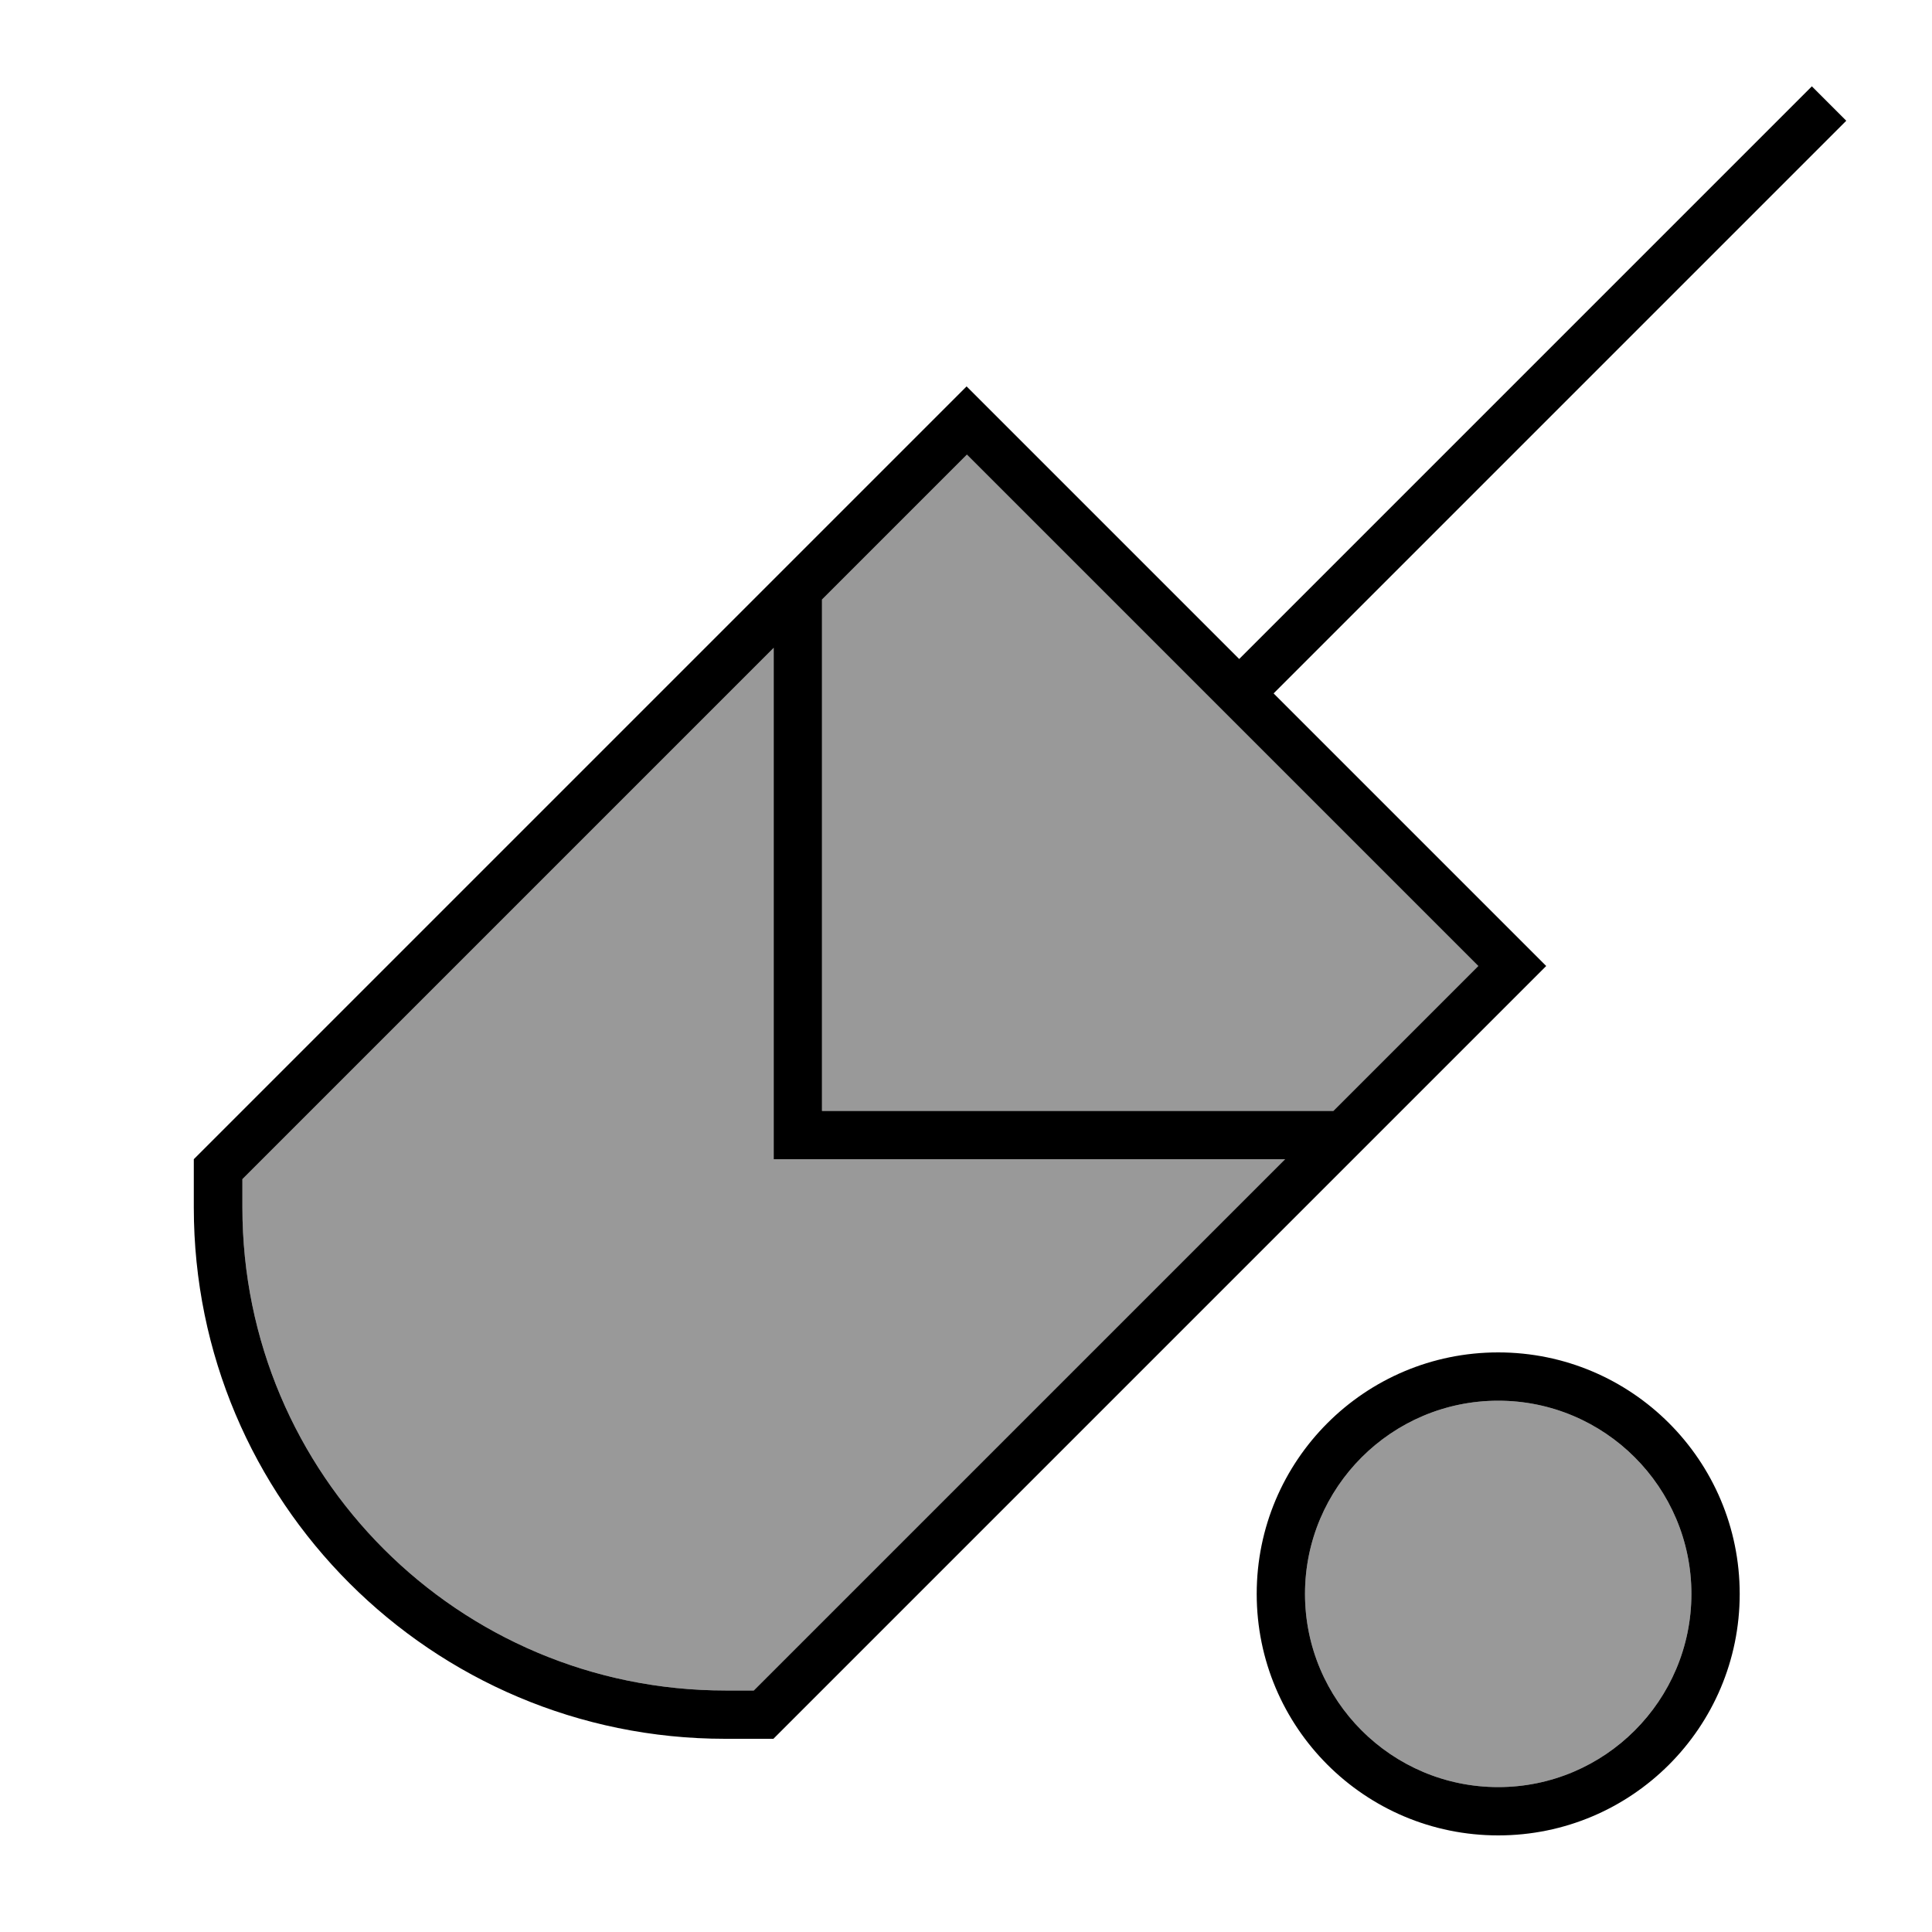
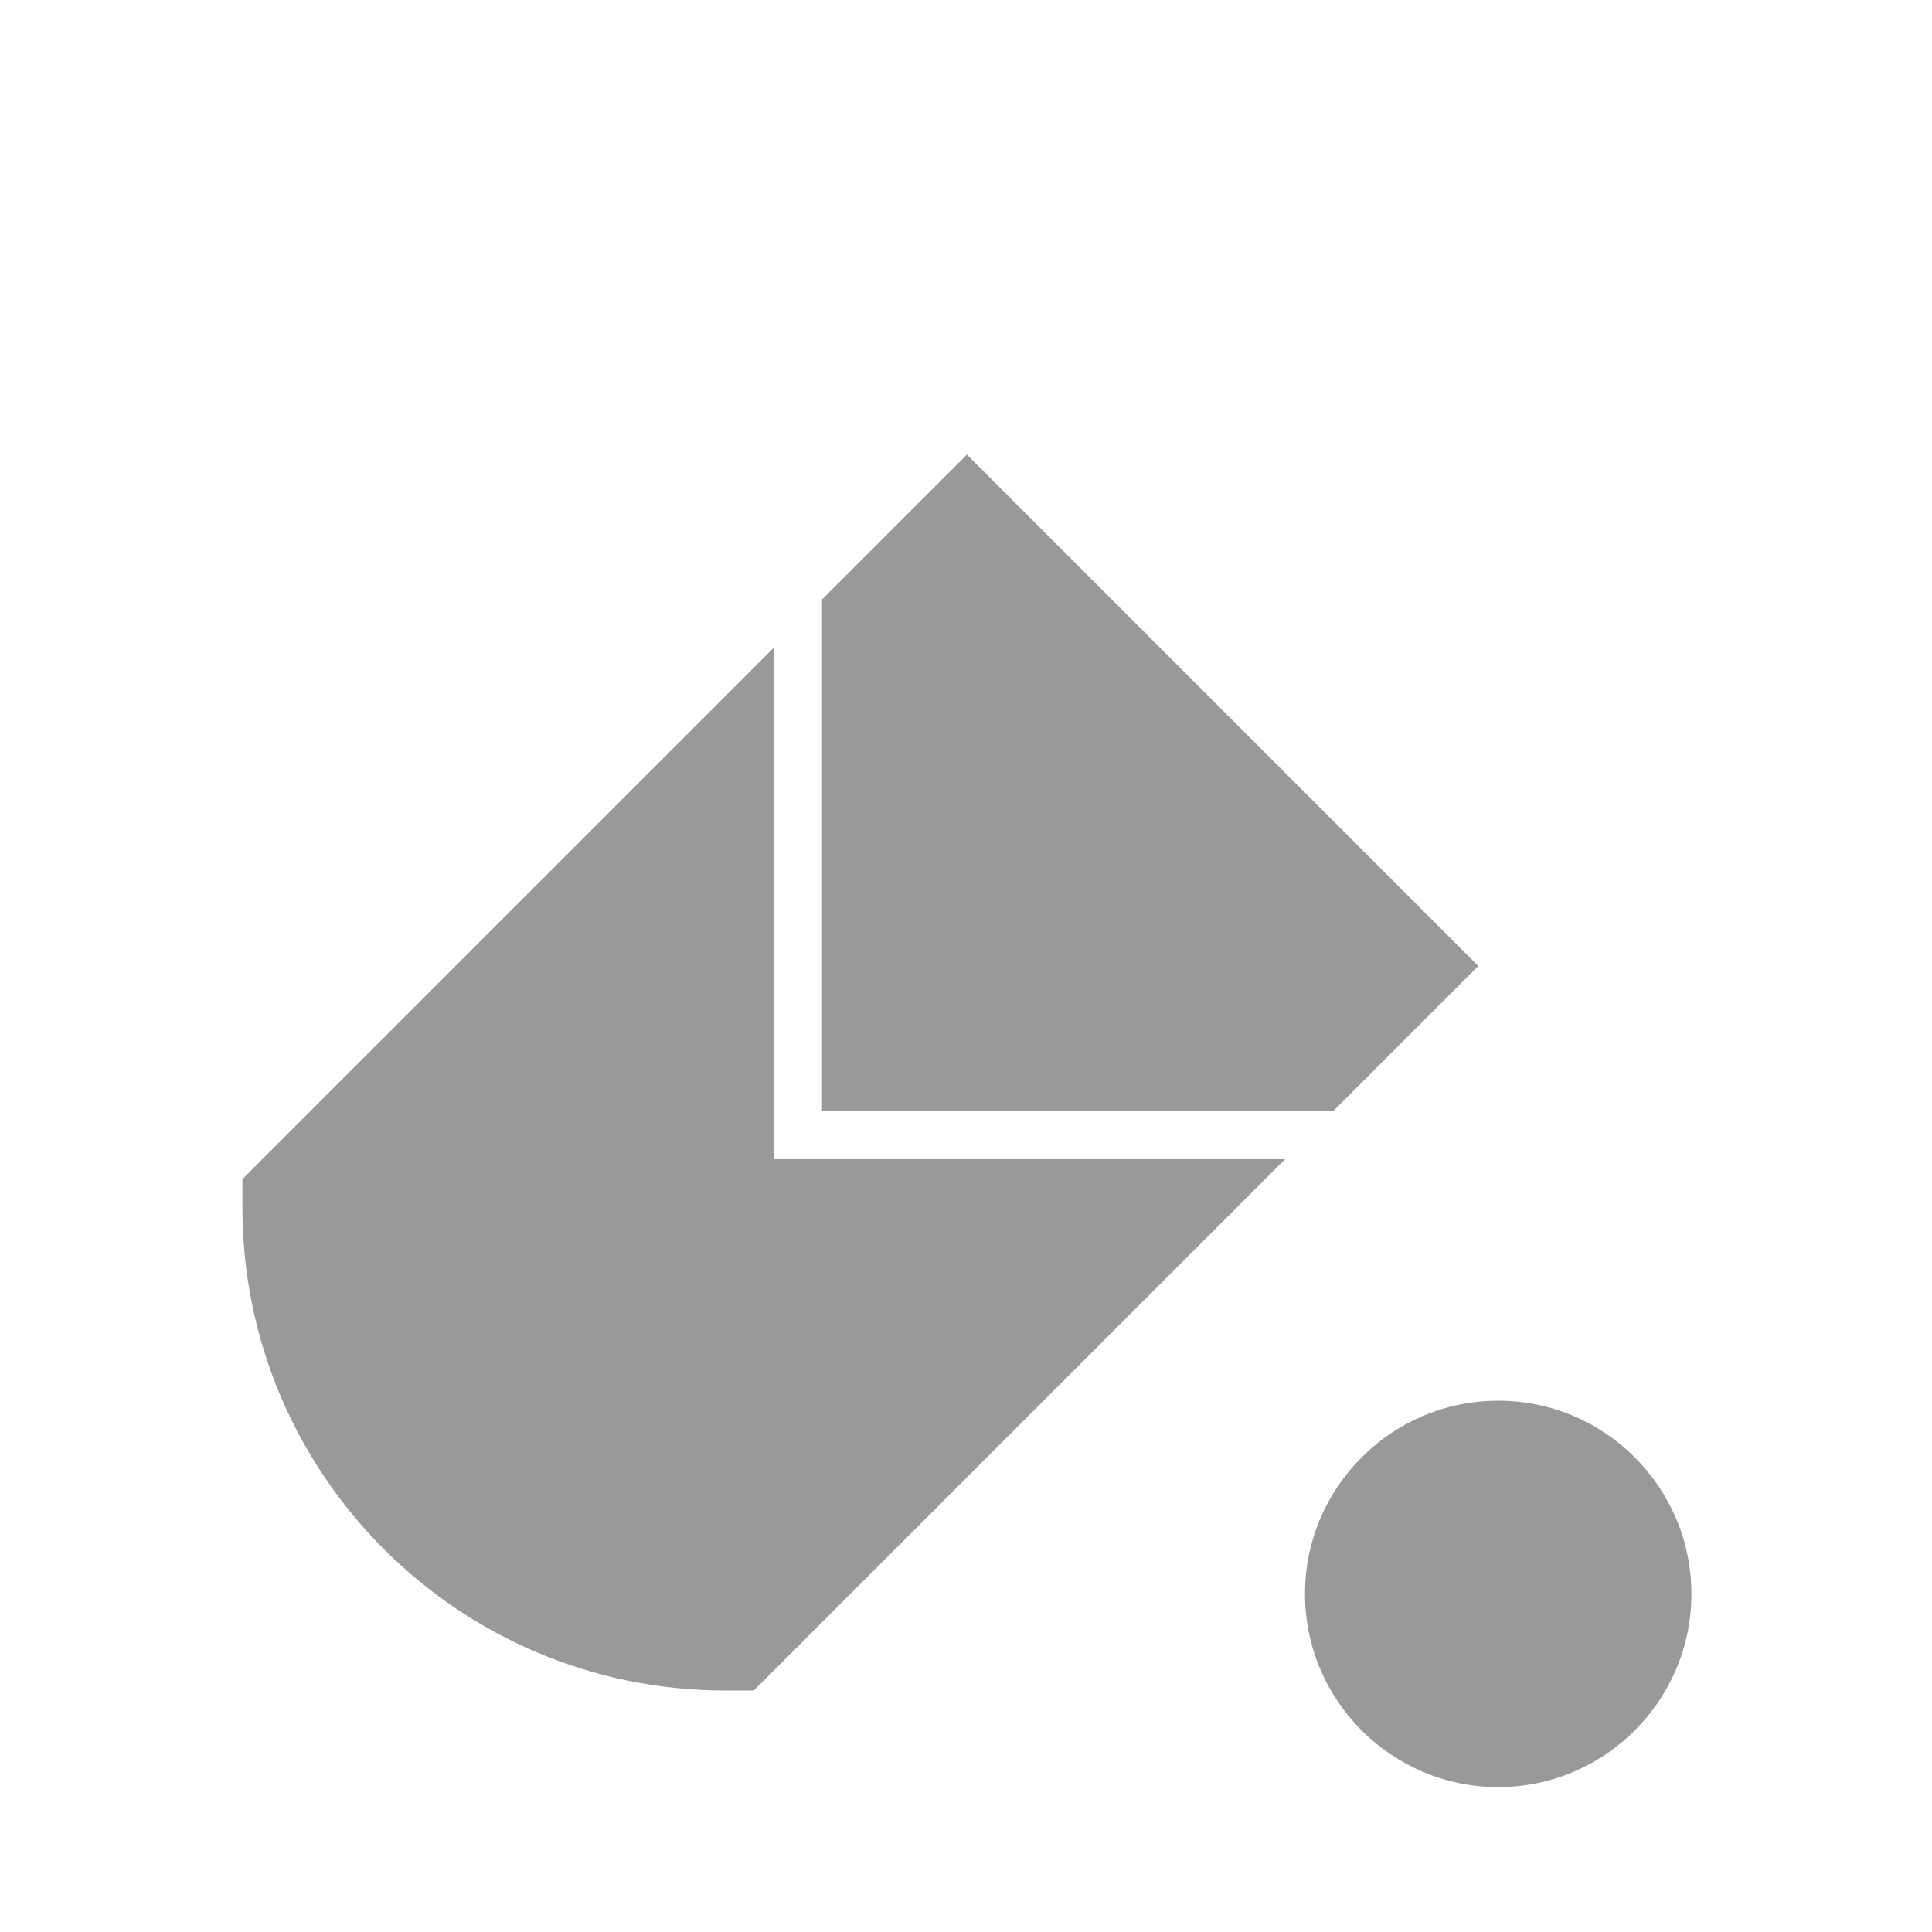
<svg xmlns="http://www.w3.org/2000/svg" viewBox="0 0 640 640">
  <path opacity=".4" fill="currentColor" d="M80.3 390.6L256.3 214.6L256.3 384L425.7 384L249.7 560L240.3 560C151.9 560 80.3 488.4 80.3 400L80.3 390.6zM272.3 198.6L320.3 150.6L489.7 320L441.7 368L272.3 368L272.3 198.6zM560.3 528C560.3 563.3 531.6 592 496.3 592C461 592 432.3 563.3 432.3 528C432.3 492.7 461 464 496.3 464C531.6 464 560.3 492.7 560.3 528z" />
-   <path fill="currentColor" d="M496.3 608C452.1 608 416.3 572.2 416.3 528C416.3 483.8 452.1 448 496.3 448C540.5 448 576.3 483.8 576.3 528C576.3 572.2 540.5 608 496.3 608zM496.3 464C461 464 432.3 492.7 432.3 528C432.3 563.3 461 592 496.3 592C531.6 592 560.3 563.3 560.3 528C560.3 492.7 531.6 464 496.3 464zM611.6 40L421.9 229.7L512.2 320L256.2 576L240.2 576C143 576 64.2 497.2 64.2 400L64.2 384L320.2 128L410.5 218.3L600.2 28.6L611.5 39.9zM80.3 390.6L80.3 400C80.3 488.4 151.9 560 240.3 560L249.7 560L425.7 384L256.3 384L256.3 214.6L80.3 390.6zM272.3 198.6L272.3 368L441.7 368L489.7 320L320.3 150.6L272.3 198.6z" />
</svg>